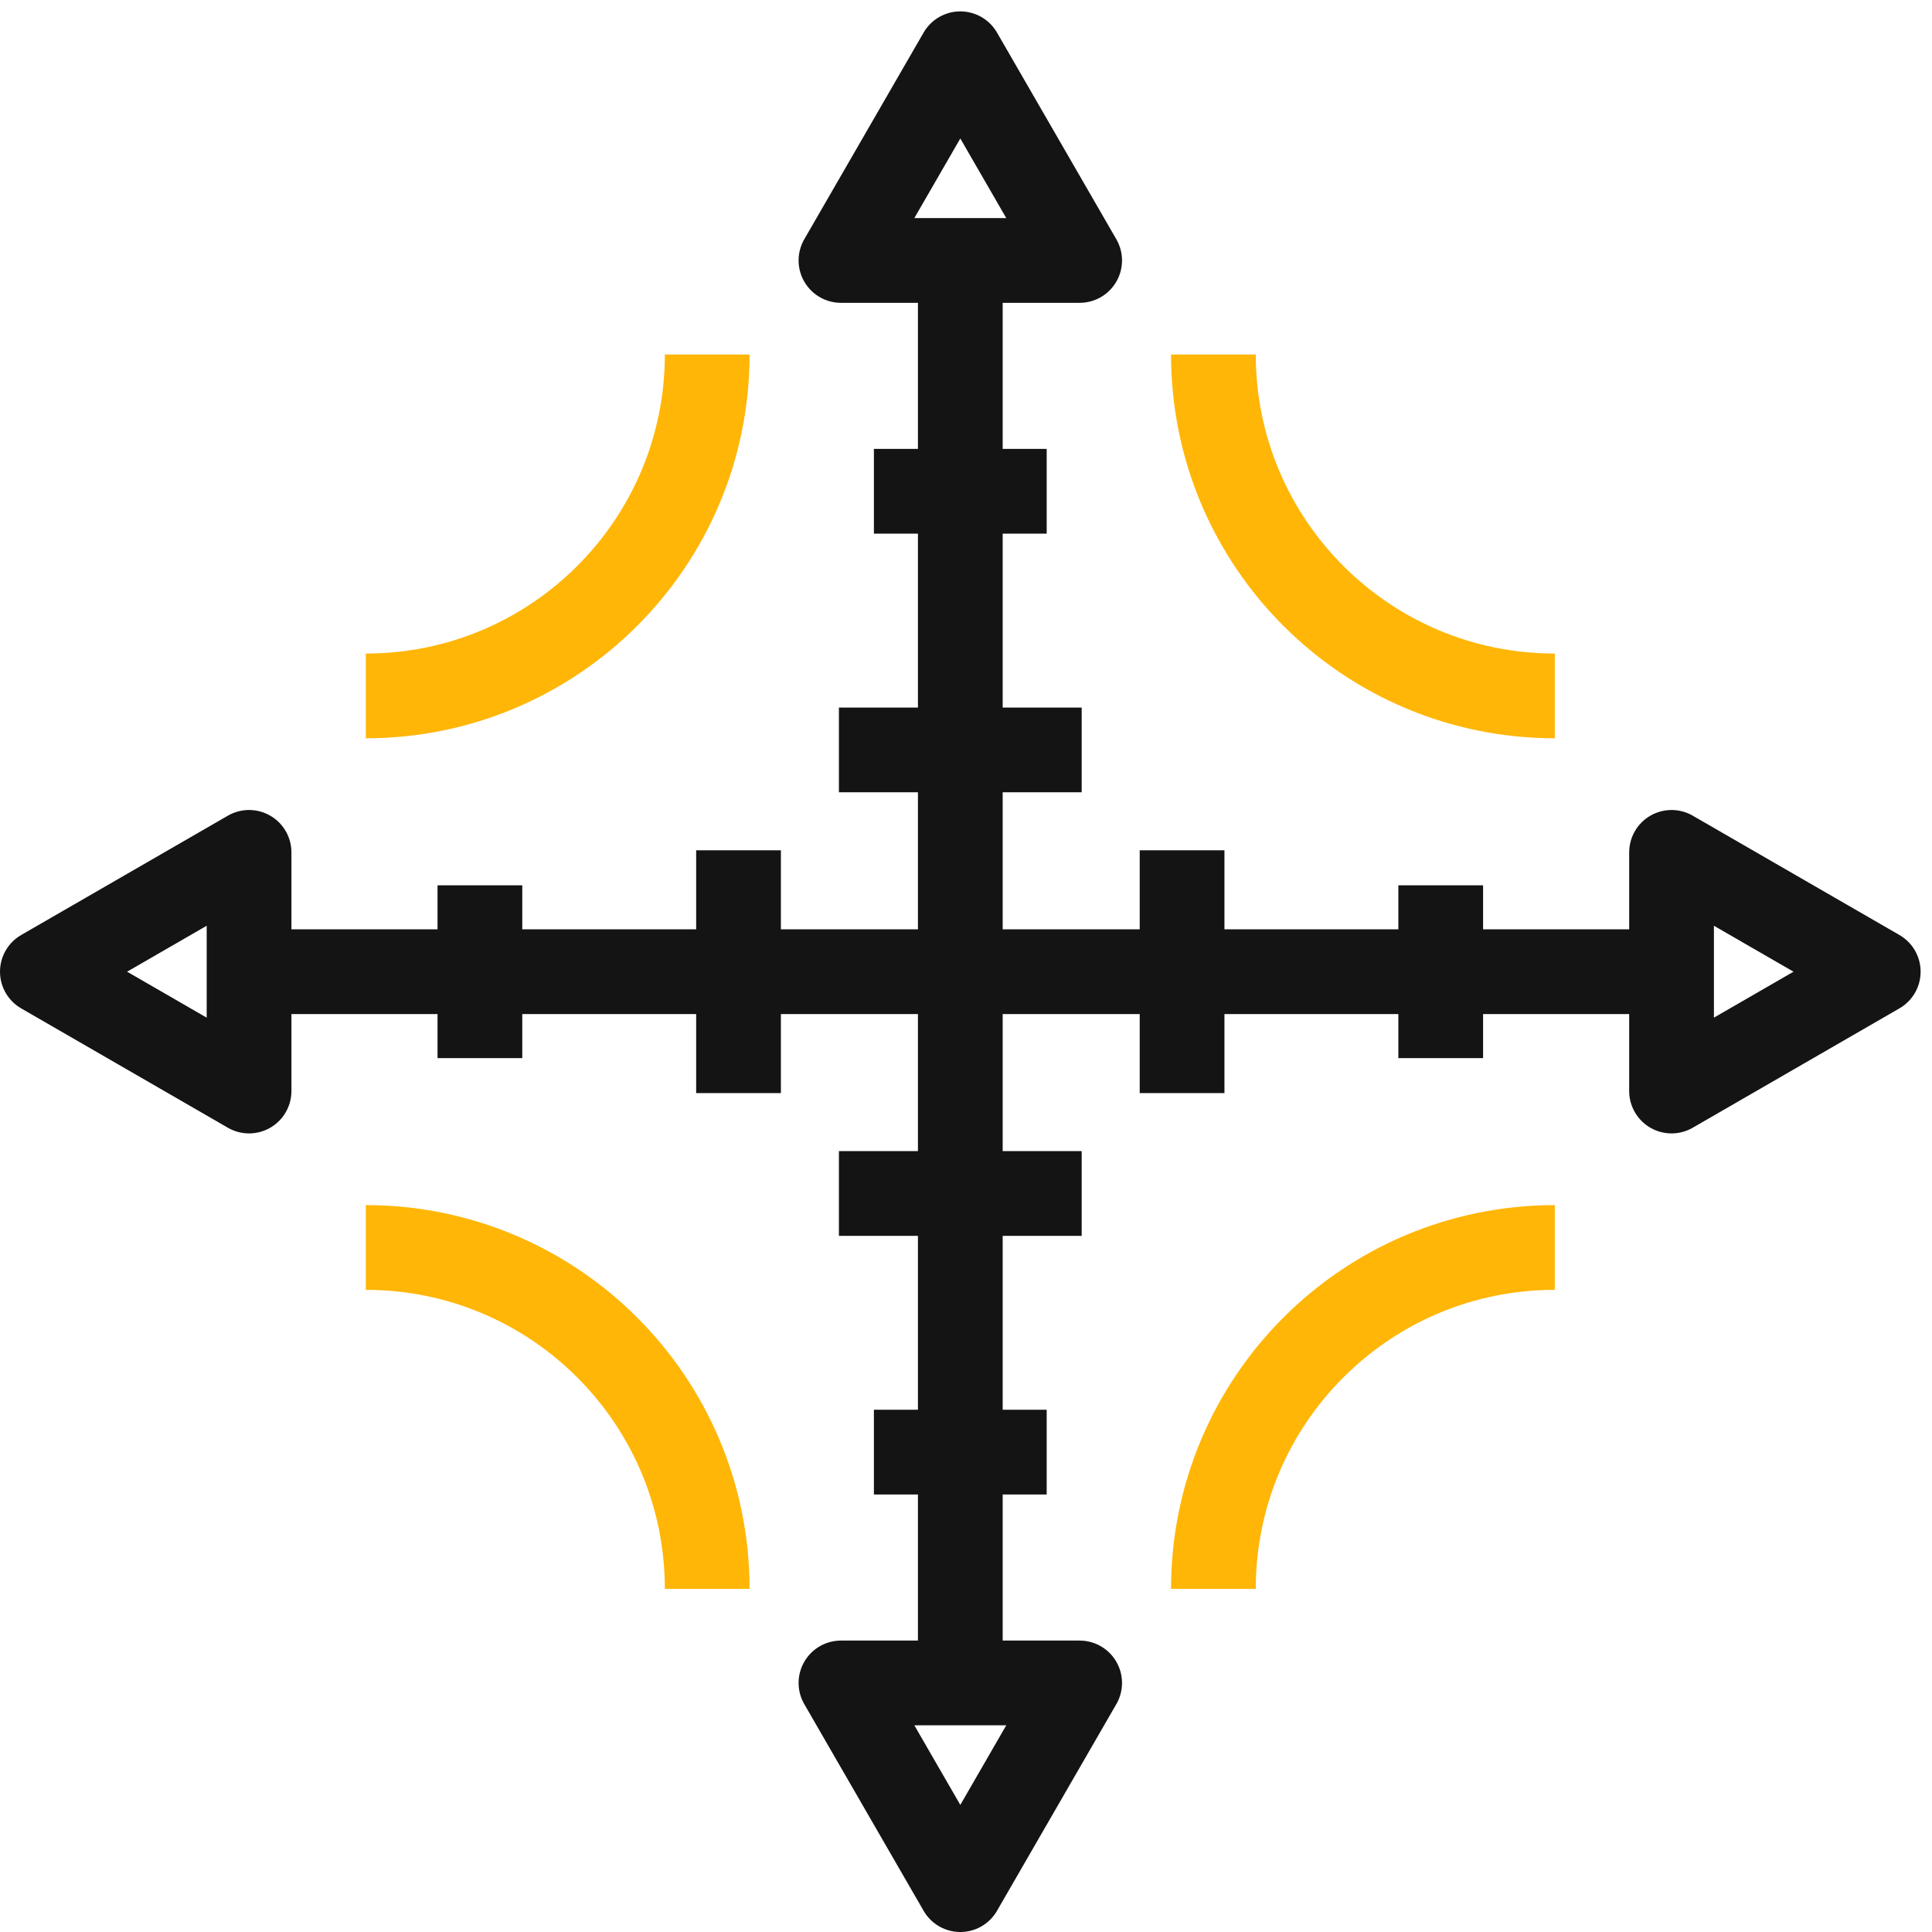
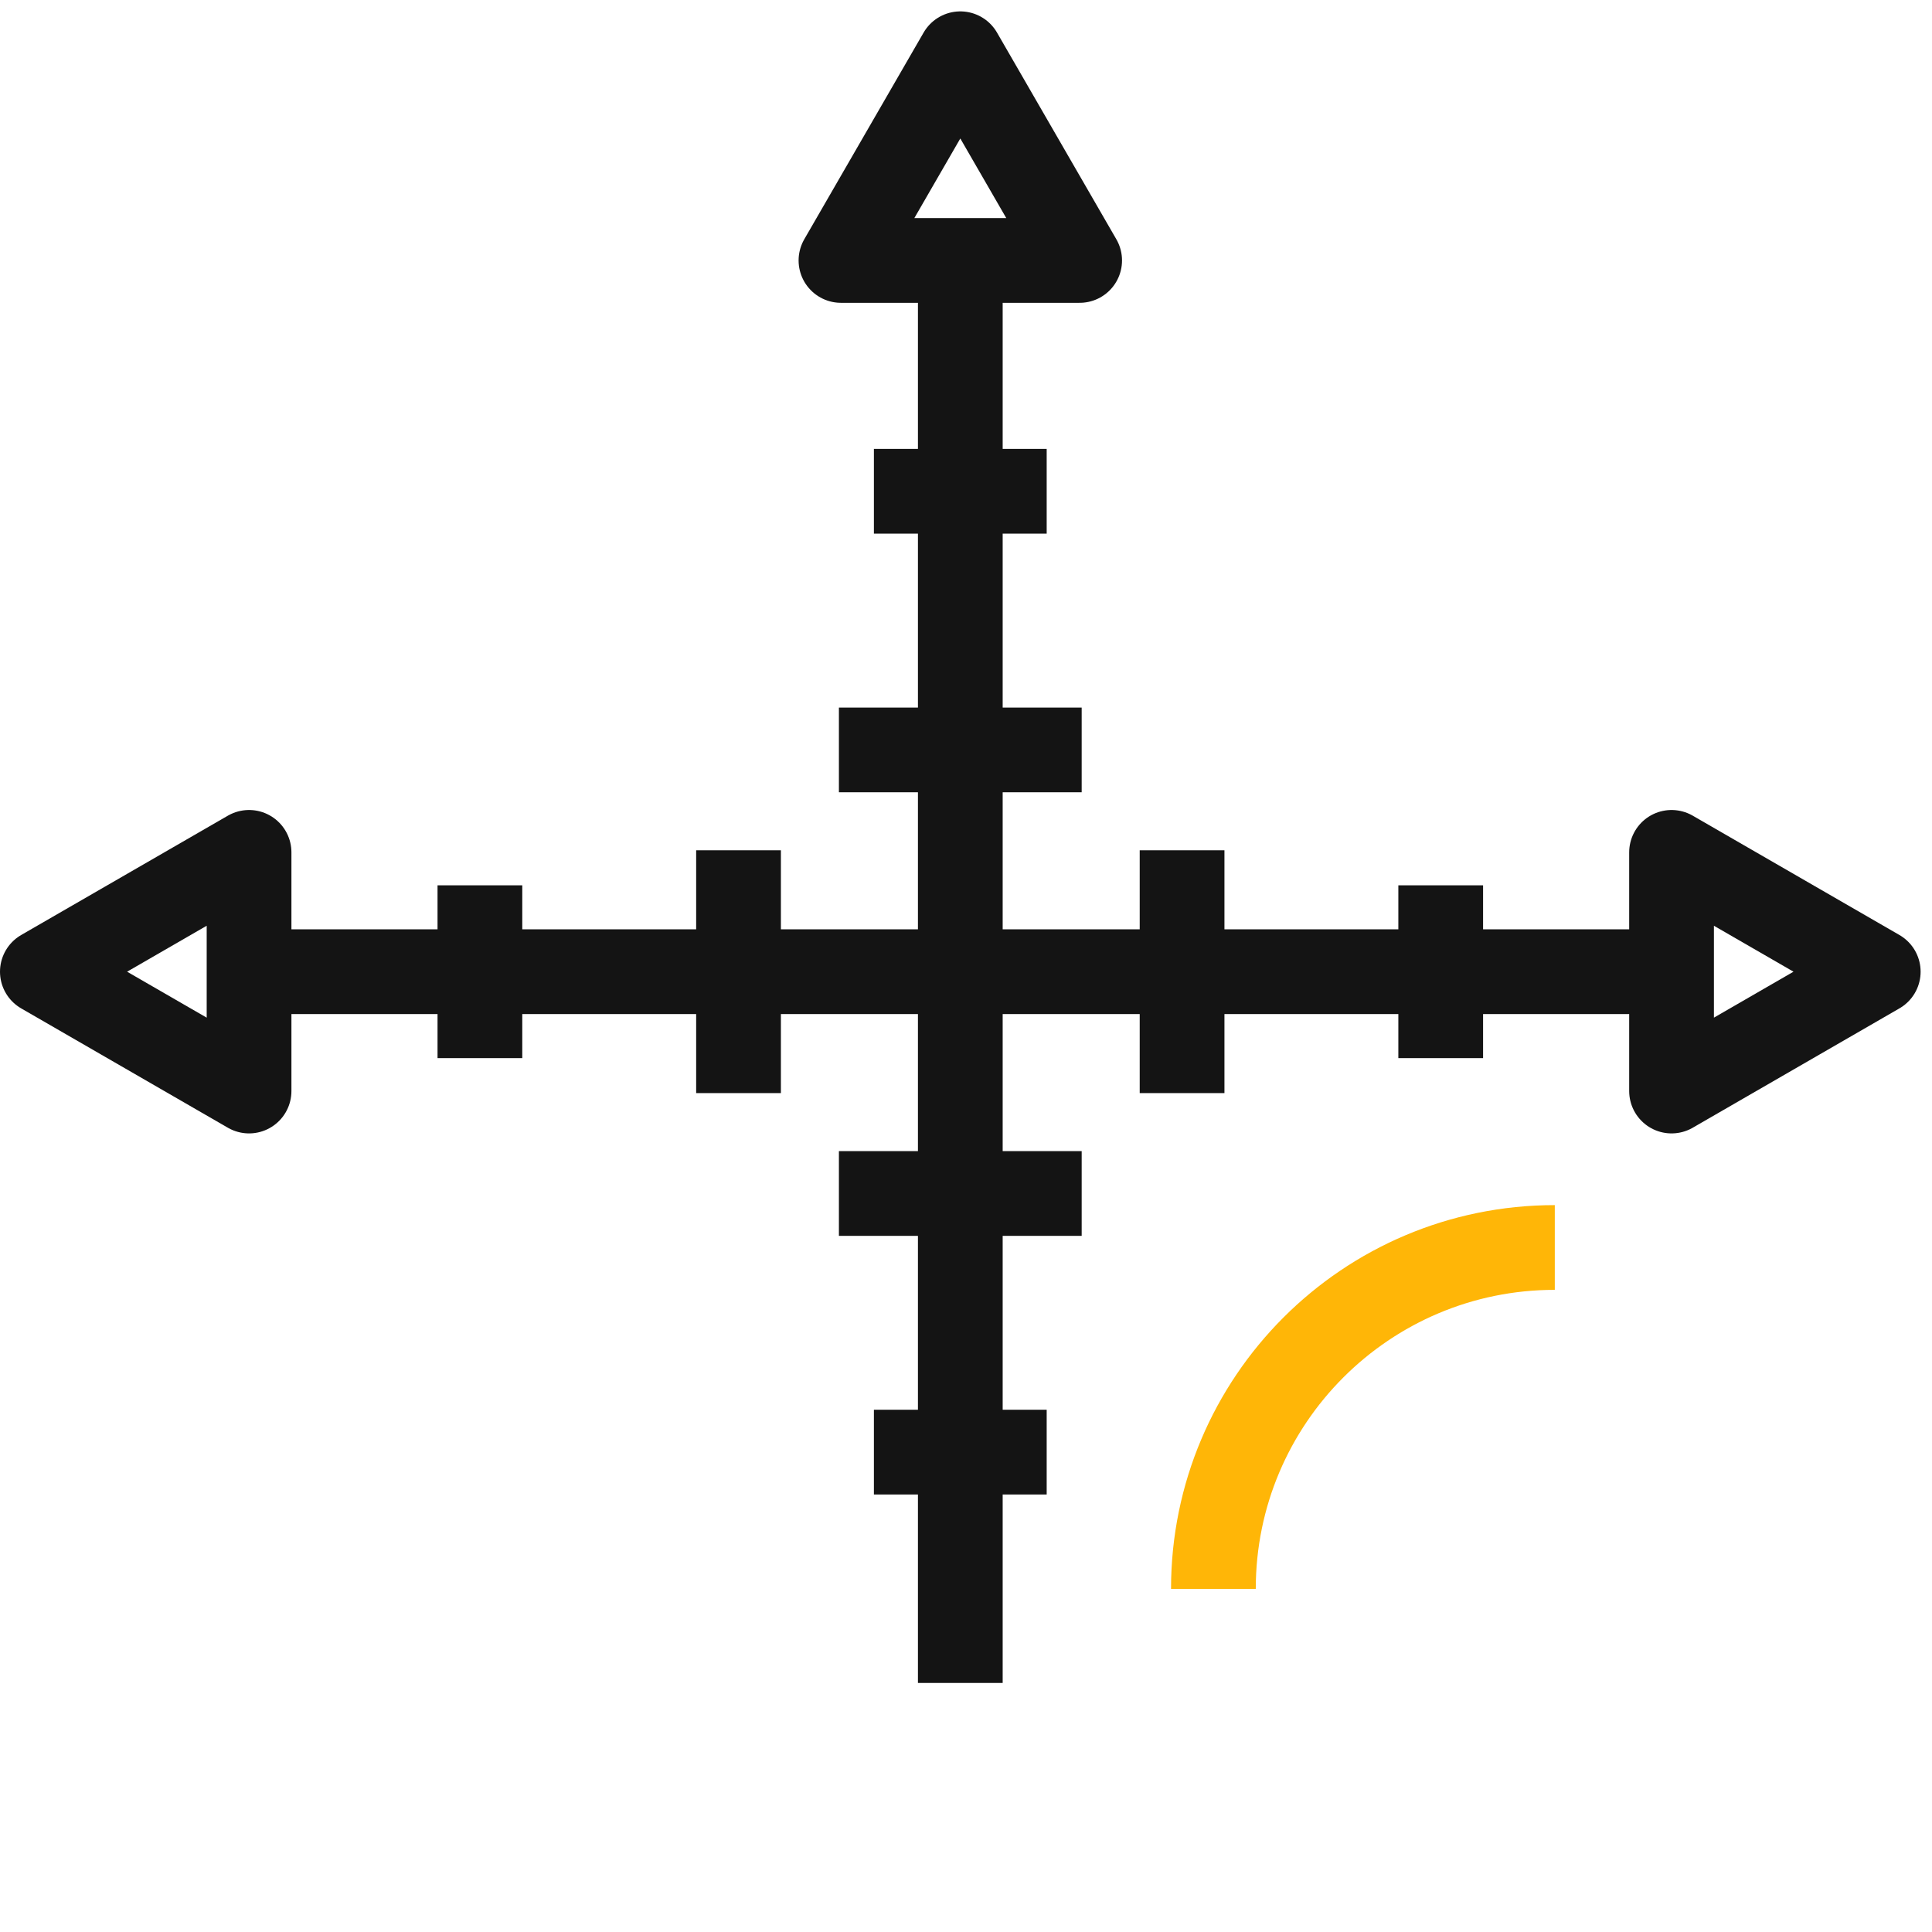
<svg xmlns="http://www.w3.org/2000/svg" width="114px" height="114px" viewBox="0 0 114 114" version="1.1">
  <title>Accurate Ranging</title>
  <desc>Created with Sketch.</desc>
  <g id="页面-1" stroke="none" stroke-width="1" fill="none" fill-rule="evenodd" stroke-linejoin="round">
    <g id="Product" transform="translate(-1058, -3448)" stroke-width="5">
      <g id="Accurate-Ranging" transform="translate(1060, 3451)">
        <line x1="12.696" y1="54.336" x2="96.632" y2="54.336" id="Stroke-1" stroke="#141414" />
        <g id="编组" transform="translate(0, 47)" stroke="#141414">
          <polygon id="Stroke-2" points="108.828 7.336 96.632 0.295 96.632 14.378" />
          <polygon id="Stroke-4" points="0.5 7.336 12.696 14.378 12.696 0.295" />
        </g>
        <line x1="26.317" y1="49.239" x2="26.317" y2="59.434" id="Stroke-6" stroke="#141414" />
        <line x1="41.578" y1="47.173" x2="41.578" y2="61.499" id="Stroke-7" stroke="#141414" />
        <line x1="83.011" y1="49.239" x2="83.011" y2="59.434" id="Stroke-8" stroke="#141414" />
        <line x1="67.75" y1="47.173" x2="67.75" y2="61.499" id="Stroke-9" stroke="#141414" />
        <line x1="54.664" y1="96.304" x2="54.664" y2="12.368" id="Stroke-10" stroke="#141414" />
        <g id="编组" transform="translate(47, 0)" stroke="#141414">
          <polygon id="Stroke-11" points="7.664 0.172 0.622 12.368 14.706 12.368" />
-           <polygon id="Stroke-13" points="7.664 108.5 14.706 96.304 0.622 96.304" />
        </g>
        <line x1="49.566" y1="82.683" x2="59.761" y2="82.683" id="Stroke-15" stroke="#141414" />
        <line x1="47.501" y1="67.422" x2="61.826" y2="67.422" id="Stroke-16" stroke="#141414" />
        <line x1="49.566" y1="25.989" x2="59.761" y2="25.989" id="Stroke-17" stroke="#141414" />
        <line x1="47.501" y1="41.25" x2="61.826" y2="41.25" id="Stroke-18" stroke="#141414" />
-         <path d="M39.73,17.918 C39.73,29.043 30.711,38.063 19.585,38.063" id="Stroke-19" stroke="#FFB607" />
-         <path d="M69.598,17.918 C69.598,29.043 78.617,38.063 89.743,38.063" id="Stroke-21" stroke="#FFB607" />
        <path d="M69.598,90.754 C69.598,79.629 78.617,70.609 89.743,70.609" id="Stroke-23" stroke="#FFB607" />
-         <path d="M39.73,90.754 C39.73,79.629 30.711,70.609 19.585,70.609" id="Stroke-25" stroke="#FFB607" />
      </g>
    </g>
  </g>
</svg>